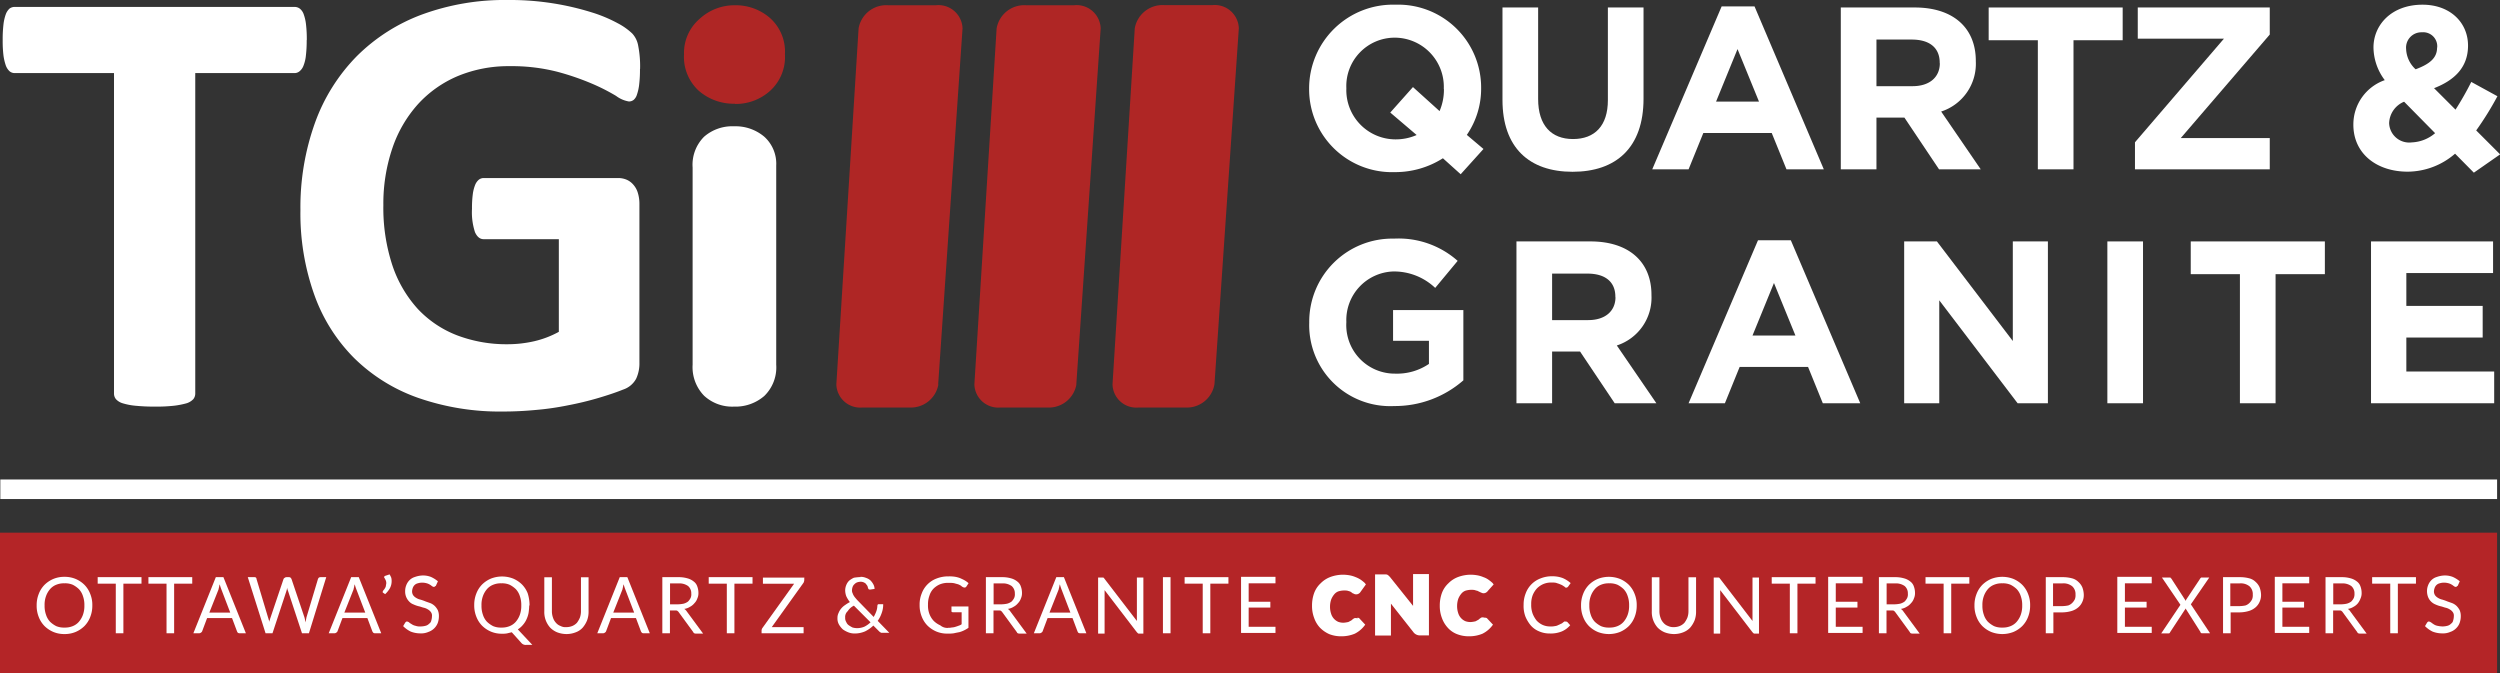
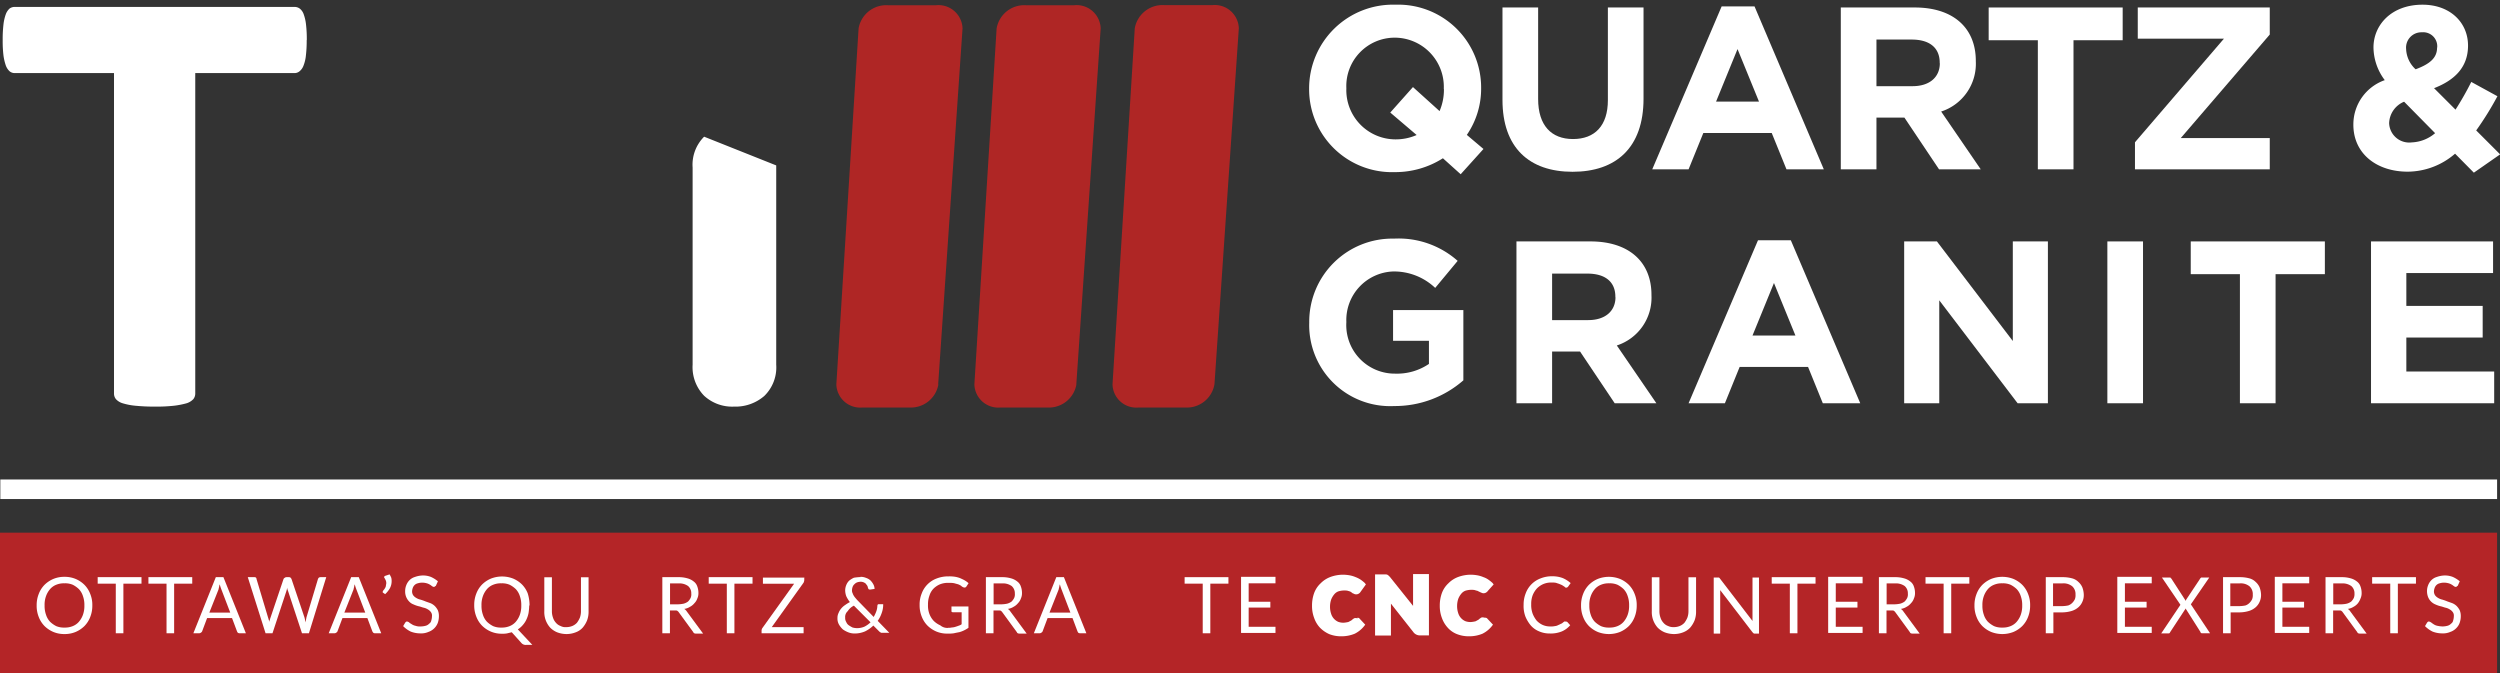
<svg xmlns="http://www.w3.org/2000/svg" width="223.68" height="60.23" viewBox="0 0 223.68 60.23">
  <rect x="0" y="0" width="223.68" height="60.23" fill="#333333" stroke="none" />
  <g id="Layer_1-2" transform="translate(0 0.01)">
    <path id="Path_16885" data-name="Path 16885" d="M132.73,13.32l-1.49-1.26a7.3,7.3,0,0,0,1.28-4.16V7.86A7.42,7.42,0,0,0,124.85.41a7.5,7.5,0,0,0-7.72,7.49v.04a7.42,7.42,0,0,0,7.67,7.45,7.941,7.941,0,0,0,4.3-1.24l1.59,1.43,2.03-2.25h0Zm-3.54-5.38a4.81,4.81,0,0,1-.39,1.99l-2.38-2.15-2.03,2.28,2.36,2.01a4.639,4.639,0,0,1-1.9.39,4.407,4.407,0,0,1-4.39-4.55V7.87a4.332,4.332,0,0,1,4.34-4.51,4.4,4.4,0,0,1,4.38,4.55v.04Z" fill="#fff" fill-rule="evenodd" />
    <path id="Path_16886" data-name="Path 16886" d="M147.05,8.83V.66h-3.19V8.95c0,2.3-1.18,3.48-3.12,3.48s-3.12-1.22-3.12-3.58V.66h-3.19V8.93c0,4.26,2.38,6.43,6.27,6.43s6.35-2.15,6.35-6.54Z" fill="#fff" fill-rule="evenodd" />
    <path id="Path_16887" data-name="Path 16887" d="M163.18,15.14,156.98.56h-2.94l-6.21,14.58h3.25l1.32-3.25h6.12l1.32,3.25h3.33Zm-5.79-6.06h-3.85l1.92-4.7,1.92,4.7Z" fill="#fff" fill-rule="evenodd" />
    <path id="Path_16888" data-name="Path 16888" d="M177.22,15.14l-3.54-5.17a4.493,4.493,0,0,0,3.1-4.49V5.44c0-2.98-2.05-4.78-5.46-4.78H164.7V15.14h3.19V10.51h2.5l3.1,4.63h3.72Zm-3.66-9.49c0,1.22-.89,2.05-2.44,2.05h-3.23V3.53h3.16c1.55,0,2.5.7,2.5,2.07v.04Z" fill="#fff" fill-rule="evenodd" />
    <path id="Path_16889" data-name="Path 16889" d="M189.92,3.59V.66H177.93V3.59h4.4V15.14h3.19V3.59Z" fill="#fff" fill-rule="evenodd" />
    <path id="Path_16890" data-name="Path 16890" d="M203.08,15.14v-2.8h-7.96l7.96-9.26V.66H191.27V3.45h7.71l-7.96,9.27v2.42Z" fill="#fff" fill-rule="evenodd" />
    <path id="Path_16891" data-name="Path 16891" d="M223.68,13.79l-2.13-2.13a27.566,27.566,0,0,0,1.9-3.06l-2.34-1.28A27.06,27.06,0,0,1,219.7,9.8l-1.92-1.92c1.8-.7,3.04-1.84,3.04-3.81,0-2.07-1.61-3.66-4.07-3.66-2.79,0-4.39,1.82-4.39,3.83a4.942,4.942,0,0,0,1.01,2.92,4.2,4.2,0,0,0-2.81,3.99c0,2.59,2.09,4.2,4.86,4.2a6.524,6.524,0,0,0,4.24-1.61l1.68,1.7,2.34-1.63h0Zm-5.63-9.54c0,.93-.66,1.47-1.92,1.94a2.59,2.59,0,0,1-.85-1.82,1.371,1.371,0,0,1,1.41-1.49,1.257,1.257,0,0,1,1.37,1.37h0Zm-.17,7.65a3.423,3.423,0,0,1-2.09.83,1.8,1.8,0,0,1-2.03-1.72,2.155,2.155,0,0,1,1.34-1.92l2.77,2.81Z" fill="#fff" fill-rule="evenodd" />
    <path id="Path_16892" data-name="Path 16892" d="M130.93,34.02V27.73h-6.29v2.75h3.21v2.07a5.083,5.083,0,0,1-3,.87,4.342,4.342,0,0,1-4.39-4.59v-.04a4.35,4.35,0,0,1,4.16-4.51,5.345,5.345,0,0,1,3.79,1.47l2.01-2.42a7.961,7.961,0,0,0-5.69-1.99,7.433,7.433,0,0,0-7.59,7.49v.04a7.248,7.248,0,0,0,7.61,7.45,9.321,9.321,0,0,0,6.18-2.3Z" fill="#fff" fill-rule="evenodd" />
    <path id="Path_16893" data-name="Path 16893" d="M148.2,36.07l-3.54-5.17a4.493,4.493,0,0,0,3.1-4.49v-.04c0-2.98-2.05-4.78-5.46-4.78h-6.62V36.07h3.19V31.44h2.5l3.1,4.63h3.72Zm-3.66-9.49c0,1.22-.89,2.05-2.44,2.05h-3.23V24.47h3.16c1.55,0,2.5.7,2.5,2.07v.04Z" fill="#fff" fill-rule="evenodd" />
    <path id="Path_16894" data-name="Path 16894" d="M166.44,36.07l-6.21-14.58h-2.94l-6.21,14.58h3.25l1.32-3.25h6.12l1.32,3.25h3.33Zm-5.79-6.06H156.8l1.92-4.7,1.92,4.7Z" fill="#fff" fill-rule="evenodd" />
    <path id="Path_16895" data-name="Path 16895" d="M183.23,36.07V21.59h-3.14V30.5l-6.79-8.91h-2.93V36.07h3.14V26.86l7.01,9.21Z" fill="#fff" fill-rule="evenodd" />
    <rect id="Rectangle_5019" data-name="Rectangle 5019" width="3.19" height="14.48" transform="translate(188.55 21.59)" fill="#fff" />
    <path id="Path_16896" data-name="Path 16896" d="M208.01,24.52V21.59h-12v2.93h4.4V36.07h3.19V24.52Z" fill="#fff" fill-rule="evenodd" />
    <path id="Path_16897" data-name="Path 16897" d="M223.16,36.07V33.23H215.3V30.19h6.83V27.36H215.3V24.42h7.76V21.59H212.14V36.07Z" fill="#fff" fill-rule="evenodd" />
    <path id="Path_16898" data-name="Path 16898" d="M96.31,34.38a2.5,2.5,0,0,1-2.62,2.07H89.53a2.14,2.14,0,0,1-2.35-2.07L89.17,2.53A2.51,2.51,0,0,1,91.83.46h4.26a2.154,2.154,0,0,1,2.39,2.07L96.3,34.38Z" fill="#af2625" fill-rule="evenodd" />
    <path id="Path_16899" data-name="Path 16899" d="M83.96,34.38a2.5,2.5,0,0,1-2.62,2.07H77.18a2.14,2.14,0,0,1-2.35-2.07L76.82,2.53A2.51,2.51,0,0,1,79.48.46h4.25a2.154,2.154,0,0,1,2.39,2.07L83.94,34.38Z" fill="#af2625" fill-rule="evenodd" />
-     <path id="Path_16900" data-name="Path 16900" d="M65.75,9.27a4.762,4.762,0,0,1-3.22-1.15A4.109,4.109,0,0,1,61.2,4.84,4.015,4.015,0,0,1,62.57,1.7,4.608,4.608,0,0,1,65.76.46a4.663,4.663,0,0,1,3.11,1.12,4.034,4.034,0,0,1,1.36,3.27,4.078,4.078,0,0,1-1.32,3.26,4.573,4.573,0,0,1-3.14,1.18Z" fill="#af2625" fill-rule="evenodd" />
    <path id="Path_16901" data-name="Path 16901" d="M108.66,34.37a2.5,2.5,0,0,1-2.62,2.08h-4.16a2.127,2.127,0,0,1-2.34-2.08l1.99-31.85A2.518,2.518,0,0,1,104.19.45h4.26a2.154,2.154,0,0,1,2.39,2.07l-2.18,31.85Z" fill="#af2625" fill-rule="evenodd" />
-     <path id="Path_16902" data-name="Path 16902" d="M57.26,6.16a10.833,10.833,0,0,1-.07,1.37,4.128,4.128,0,0,1-.2.92.992.992,0,0,1-.3.48.685.685,0,0,1-.42.14,2.636,2.636,0,0,1-1.15-.5A17.716,17.716,0,0,0,53,7.49a23.2,23.2,0,0,0-3.14-1.08,16.361,16.361,0,0,0-4.25-.5,11.8,11.8,0,0,0-4.66.89,10.176,10.176,0,0,0-3.57,2.53,11.277,11.277,0,0,0-2.28,3.94,15.423,15.423,0,0,0-.8,5.08,16.425,16.425,0,0,0,.81,5.39,10.95,10.95,0,0,0,2.27,3.89,9.506,9.506,0,0,0,3.51,2.36,12.442,12.442,0,0,0,4.52.8,10.681,10.681,0,0,0,2.39-.27,8.654,8.654,0,0,0,2.2-.84V21.39H43.27c-.33,0-.58-.21-.77-.62a5.743,5.743,0,0,1-.27-2.1,9.427,9.427,0,0,1,.07-1.29,3.408,3.408,0,0,1,.21-.84,1.18,1.18,0,0,1,.33-.47.71.71,0,0,1,.44-.15H55.29a1.938,1.938,0,0,1,.78.15,1.671,1.671,0,0,1,.61.46,1.927,1.927,0,0,1,.39.72,3.332,3.332,0,0,1,.14.99V32.43a3.249,3.249,0,0,1-.29,1.44,2.052,2.052,0,0,1-1.18.98c-.59.24-1.33.49-2.21.75s-1.79.48-2.74.66a24.926,24.926,0,0,1-2.86.41c-.96.09-1.92.14-2.9.14a22.224,22.224,0,0,1-7.64-1.23,15.446,15.446,0,0,1-5.7-3.55,15.237,15.237,0,0,1-3.57-5.67,21.637,21.637,0,0,1-1.24-7.58,22.331,22.331,0,0,1,1.32-7.85,16.426,16.426,0,0,1,3.73-5.92,16.26,16.26,0,0,1,5.85-3.73A21.448,21.448,0,0,1,45.4-.01a24.609,24.609,0,0,1,4.21.32,24.226,24.226,0,0,1,3.31.78,12.711,12.711,0,0,1,2.35.98,5.729,5.729,0,0,1,1.3.92,2.149,2.149,0,0,1,.53,1.09,9.535,9.535,0,0,1,.17,2.07Z" fill="#fff" fill-rule="evenodd" />
    <path id="Path_16903" data-name="Path 16903" d="M27.44,3.58a10.833,10.833,0,0,1-.07,1.37,3.318,3.318,0,0,1-.21.9,1.181,1.181,0,0,1-.35.51.7.7,0,0,1-.45.17H17.47V35.21a.788.788,0,0,1-.18.5,1.421,1.421,0,0,1-.59.36,7.357,7.357,0,0,1-1.12.22,14.326,14.326,0,0,1-1.74.08,16.914,16.914,0,0,1-1.75-.08,5.66,5.66,0,0,1-1.12-.22,1.325,1.325,0,0,1-.59-.36.788.788,0,0,1-.18-.5V6.53H1.32a.714.714,0,0,1-.47-.17,1.32,1.32,0,0,1-.33-.51,4.625,4.625,0,0,1-.21-.9A10.832,10.832,0,0,1,.24,3.58a11.454,11.454,0,0,1,.07-1.4,4.066,4.066,0,0,1,.21-.92A1.316,1.316,0,0,1,.85.76.755.755,0,0,1,1.32.61H26.37a.76.76,0,0,1,.45.15,1.106,1.106,0,0,1,.35.5,3.939,3.939,0,0,1,.21.92,11.131,11.131,0,0,1,.07,1.4Z" fill="#fff" fill-rule="evenodd" />
-     <path id="Path_16904" data-name="Path 16904" d="M69.45,14.79V32.62a3.56,3.56,0,0,1-1.07,2.8,3.929,3.929,0,0,1-2.71.95A3.7,3.7,0,0,1,63,35.4a3.659,3.659,0,0,1-1.03-2.78V14.98A3.539,3.539,0,0,1,63,12.22a3.826,3.826,0,0,1,2.67-.93,3.982,3.982,0,0,1,2.71.93,3.248,3.248,0,0,1,1.07,2.58Z" fill="#fff" fill-rule="evenodd" />
+     <path id="Path_16904" data-name="Path 16904" d="M69.45,14.79V32.62a3.56,3.56,0,0,1-1.07,2.8,3.929,3.929,0,0,1-2.71.95A3.7,3.7,0,0,1,63,35.4a3.659,3.659,0,0,1-1.03-2.78V14.98A3.539,3.539,0,0,1,63,12.22Z" fill="#fff" fill-rule="evenodd" />
    <rect id="Rectangle_5020" data-name="Rectangle 5020" width="223.42" height="12.57" transform="translate(0 47.65)" fill="#b42527" />
    <rect id="Rectangle_5021" data-name="Rectangle 5021" width="223.39" height="1.75" transform="translate(0.03 42.89)" fill="#fff" />
    <path id="Path_16905" data-name="Path 16905" d="M8.26,54.16a2.711,2.711,0,0,1-.19,1.04,2.35,2.35,0,0,1-.52.81,2.537,2.537,0,0,1-.78.52,2.511,2.511,0,0,1-1,.19,2.511,2.511,0,0,1-1-.19,2.537,2.537,0,0,1-.78-.52,2.35,2.35,0,0,1-.52-.81,2.676,2.676,0,0,1-.19-1.04,2.711,2.711,0,0,1,.19-1.04,2.35,2.35,0,0,1,.52-.81,2.537,2.537,0,0,1,.78-.52,2.511,2.511,0,0,1,1-.19,2.511,2.511,0,0,1,1,.19,2.537,2.537,0,0,1,.78.52,2.35,2.35,0,0,1,.52.81,2.575,2.575,0,0,1,.19,1.04Zm-.71,0a2.348,2.348,0,0,0-.13-.84,1.637,1.637,0,0,0-.36-.62,2.3,2.3,0,0,0-.55-.39,1.746,1.746,0,0,0-.74-.13,1.8,1.8,0,0,0-.74.13,1.435,1.435,0,0,0-.55.39,1.983,1.983,0,0,0-.36.62,2.247,2.247,0,0,0-.13.84,2.348,2.348,0,0,0,.13.84,1.637,1.637,0,0,0,.36.62,2.3,2.3,0,0,0,.55.39,1.746,1.746,0,0,0,.74.13,1.8,1.8,0,0,0,.74-.13,1.435,1.435,0,0,0,.55-.39A1.983,1.983,0,0,0,7.42,55a2.348,2.348,0,0,0,.13-.84Z" fill="#fff" />
    <path id="Path_16906" data-name="Path 16906" d="M12.66,51.63v.58H11.04v4.44h-.68V52.21H8.74v-.58Z" fill="#fff" />
    <path id="Path_16907" data-name="Path 16907" d="M17.2,51.63v.58H15.58v4.44H14.9V52.21H13.28v-.58Z" fill="#fff" />
    <path id="Path_16908" data-name="Path 16908" d="M21.99,56.65h-.52a.3.3,0,0,1-.16-.03c-.06-.03-.06-.06-.1-.13l-.45-1.2H18.53l-.45,1.2a.266.266,0,0,1-.1.1.258.258,0,0,1-.16.06H17.3l2.01-5.02h.68L22,56.65ZM18.72,54.8H20.6l-.78-2.04a4.042,4.042,0,0,1-.16-.49,1.049,1.049,0,0,0-.06.26c-.03.06-.03.16-.06.23l-.81,2.04Z" fill="#fff" />
    <path id="Path_16909" data-name="Path 16909" d="M22.18,51.63h.55a.3.3,0,0,1,.16.03.161.161,0,0,1,.06.13l1.04,3.47c.03.06.03.13.06.19a.583.583,0,0,1,.03.23.713.713,0,0,1,.06-.23c.03-.06.03-.13.06-.19l1.17-3.47a.266.266,0,0,1,.1-.1.258.258,0,0,1,.16-.06h.19a.3.3,0,0,1,.16.03.532.532,0,0,1,.1.13l1.17,3.47c.03.13.06.26.1.42,0-.06.03-.16.03-.23s.03-.13.03-.19l1.04-3.47a.792.792,0,0,1,.06-.1.258.258,0,0,1,.16-.06h.52l-1.55,5.02h-.62l-1.26-3.82a.623.623,0,0,1-.06-.26c0,.03-.03.1-.03.13s-.03.1-.03.13l-1.26,3.82h-.62l-1.59-5.02Z" fill="#fff" />
    <path id="Path_16910" data-name="Path 16910" d="M34.1,56.65h-.52a.3.3,0,0,1-.16-.03.532.532,0,0,1-.1-.13l-.45-1.2H30.64l-.45,1.2a.266.266,0,0,1-.1.1.258.258,0,0,1-.16.06h-.52l2.01-5.02h.68l2.01,5.02ZM30.8,54.8h1.88l-.78-2.04a4.042,4.042,0,0,1-.16-.49,1.049,1.049,0,0,0-.06.26c-.03.06-.03.16-.06.23l-.81,2.04Z" fill="#fff" />
    <path id="Path_16911" data-name="Path 16911" d="M34.85,51.37a1.908,1.908,0,0,1,.16.32,1.194,1.194,0,0,1,.03.32,1.33,1.33,0,0,1-.16.62,2.285,2.285,0,0,1-.42.52l-.19-.13-.03-.03v-.03a.191.191,0,0,1,.03-.1.642.642,0,0,1,.1-.13,1.576,1.576,0,0,0,.1-.16.467.467,0,0,0,.06-.19c0-.06.03-.13.03-.19a.634.634,0,0,0-.03-.23,1.548,1.548,0,0,0-.13-.26.093.093,0,0,1-.03-.06.135.135,0,0,1,.1-.13l.39-.13Z" fill="#fff" />
    <path id="Path_16912" data-name="Path 16912" d="M38.96,52.41s-.03.06-.06.06a.121.121,0,0,1-.1.03.223.223,0,0,1-.13-.06c-.06-.03-.13-.1-.19-.13a1.155,1.155,0,0,0-.29-.13,1.564,1.564,0,0,0-.42-.06,1.331,1.331,0,0,0-.39.06.613.613,0,0,0-.29.16.675.675,0,0,0-.16.26,1,1,0,0,0-.06.29.63.63,0,0,0,.1.36.829.829,0,0,0,.26.23,1.175,1.175,0,0,0,.39.16,4.162,4.162,0,0,1,.45.16c.16.06.29.1.45.16a1.264,1.264,0,0,1,.39.26,1.577,1.577,0,0,1,.26.36,1.3,1.3,0,0,1,.1.52,1.792,1.792,0,0,1-.1.62,1.368,1.368,0,0,1-.84.81,1.582,1.582,0,0,1-.71.13,2.366,2.366,0,0,1-.87-.16,2.414,2.414,0,0,1-.68-.49l.19-.32.06-.06a.121.121,0,0,1,.1-.03.351.351,0,0,1,.16.06,1.141,1.141,0,0,0,.23.16.928.928,0,0,0,.36.16,1.2,1.2,0,0,0,.49.06,1.77,1.77,0,0,0,.42-.06.655.655,0,0,0,.32-.19.431.431,0,0,0,.19-.29,1.331,1.331,0,0,0,.06-.39.517.517,0,0,0-.1-.36.829.829,0,0,0-.26-.23,1.175,1.175,0,0,0-.39-.16c-.13-.03-.29-.1-.45-.13a2.694,2.694,0,0,1-.45-.16.992.992,0,0,1-.39-.26,1.265,1.265,0,0,1-.26-.39,1.288,1.288,0,0,1-.1-.55,1.372,1.372,0,0,1,.1-.52,1.286,1.286,0,0,1,.29-.45,1.144,1.144,0,0,1,.49-.29,2.207,2.207,0,0,1,.65-.13,1.938,1.938,0,0,1,.78.13,2.691,2.691,0,0,1,.62.39l-.19.42Z" fill="#fff" />
    <path id="Path_16913" data-name="Path 16913" d="M84.81,56.16a1.345,1.345,0,0,0,.36-.03,1.133,1.133,0,0,0,.32-.06c.1-.03.19-.06.29-.1a.792.792,0,0,0,.26-.13V54.77h-.78a.191.191,0,0,1-.1-.03c-.04-.03-.03-.06-.03-.1v-.39h1.52v1.91a2.648,2.648,0,0,1-.39.23,2.406,2.406,0,0,1-.42.16c-.16.03-.32.06-.49.1a3.388,3.388,0,0,1-.58.03,2.477,2.477,0,0,1-1-.19,2.536,2.536,0,0,1-.78-.52,2.35,2.35,0,0,1-.52-.81,2.676,2.676,0,0,1-.19-1.04,2.608,2.608,0,0,1,.19-1.04,2.259,2.259,0,0,1,1.33-1.33,2.831,2.831,0,0,1,1.07-.19,3.2,3.2,0,0,1,.55.03,2.378,2.378,0,0,1,.49.13c.13.06.29.13.39.19a2.03,2.03,0,0,1,.36.26l-.19.29a.19.19,0,0,1-.16.1.278.278,0,0,1-.13-.03.539.539,0,0,1-.19-.13,1.565,1.565,0,0,0-.26-.13c-.1-.03-.23-.06-.36-.1a2.478,2.478,0,0,0-.49-.03,1.938,1.938,0,0,0-.78.13,1.848,1.848,0,0,0-.58.39,1.537,1.537,0,0,0-.36.62,2.187,2.187,0,0,0-.13.81,2.121,2.121,0,0,0,.13.84,1.827,1.827,0,0,0,.39.62,1.971,1.971,0,0,0,.58.39.968.968,0,0,0,.68.23Z" fill="#fff" />
    <path id="Path_16914" data-name="Path 16914" d="M88.89,54.55v2.1h-.68V51.63h1.42a2.758,2.758,0,0,1,.81.1,1.508,1.508,0,0,1,.58.29.9.9,0,0,1,.32.45,1.672,1.672,0,0,1,.1.58,1.131,1.131,0,0,1-.1.49,1.094,1.094,0,0,1-.26.42,1.242,1.242,0,0,1-.39.32,1.3,1.3,0,0,1-.52.19.722.722,0,0,1,.23.23l1.46,1.98h-.62c-.13,0-.23-.03-.26-.13l-1.3-1.78c-.03-.06-.1-.1-.13-.13s-.13-.03-.19-.03h-.49v-.06Zm0-.49h.71a2.75,2.75,0,0,0,.52-.06,1.182,1.182,0,0,0,.39-.19,1.244,1.244,0,0,0,.23-.32.763.763,0,0,0,.06-.39.848.848,0,0,0-.29-.68,1.348,1.348,0,0,0-.87-.23H88.9v1.88h0Z" fill="#fff" />
    <path id="Path_16915" data-name="Path 16915" d="M97.19,56.65h-.52a.3.3,0,0,1-.16-.03c-.06-.03-.06-.06-.1-.13l-.45-1.2H93.73l-.45,1.2a.266.266,0,0,1-.1.1.258.258,0,0,1-.16.06H92.5l2.01-5.02h.68l2.01,5.02Zm-3.3-1.85h1.88l-.78-2.04a4.043,4.043,0,0,1-.16-.49,1.049,1.049,0,0,0-.06.26c-.03.06-.03.16-.06.23L93.9,54.8Z" fill="#fff" />
-     <path id="Path_16916" data-name="Path 16916" d="M98.71,51.66a.266.266,0,0,1,.1.1l2.91,3.79V51.66h.58v5.02h-.36c-.06,0-.1,0-.13-.03l-.1-.1-2.88-3.76v3.89h-.58V51.66h.46Z" fill="#fff" />
-     <path id="Path_16917" data-name="Path 16917" d="M104.73,56.65h-.68V51.63h.68Z" fill="#fff" />
    <path id="Path_16918" data-name="Path 16918" d="M109.91,51.63v.58h-1.62v4.44h-.68V52.21h-1.62v-.58h3.92Z" fill="#fff" />
    <path id="Path_16919" data-name="Path 16919" d="M114.12,51.63v.55h-2.4v1.65h1.94v.52h-1.94v1.72h2.4v.55h-3.08V51.6h3.08Z" fill="#fff" />
    <path id="Path_16920" data-name="Path 16920" d="M76.98,51.6a1.269,1.269,0,0,1,.52.1,1.062,1.062,0,0,1,.39.23,1.577,1.577,0,0,1,.26.36.94.94,0,0,1,.1.39l-.39.06h-.03a.191.191,0,0,1-.1-.03c-.03,0-.03-.03-.06-.1s-.03-.13-.06-.19-.1-.13-.13-.19a.716.716,0,0,0-.19-.13.663.663,0,0,0-.29-.06.96.96,0,0,0-.32.06.634.634,0,0,0-.23.16.559.559,0,0,0-.16.23,1,1,0,0,0-.06.29.536.536,0,0,0,.03.23c.03.06.06.16.1.23a1.38,1.38,0,0,0,.16.23c.06.07.13.16.23.26l1.42,1.46a3.116,3.116,0,0,0,.23-.49,1.6,1.6,0,0,0,.1-.52c0-.03.03-.06.03-.1a.121.121,0,0,1,.1-.03h.39a2.131,2.131,0,0,1-.13.78,2.638,2.638,0,0,1-.36.71l1.04,1.07h-.62c-.06,0-.13,0-.16-.03s-.1-.06-.13-.1l-.52-.52a2.936,2.936,0,0,1-.74.52,2.324,2.324,0,0,1-.94.19,1.525,1.525,0,0,1-.55-.1,2.3,2.3,0,0,1-.49-.26,1.827,1.827,0,0,1-.36-.45,1.082,1.082,0,0,1-.13-.58.96.96,0,0,1,.1-.45,1.384,1.384,0,0,1,.23-.39,1.561,1.561,0,0,1,.36-.32,3.192,3.192,0,0,1,.42-.26,2.823,2.823,0,0,1-.32-.52,1.6,1.6,0,0,1-.1-.52,1.263,1.263,0,0,1,.1-.49,1.111,1.111,0,0,1,.26-.39,1.977,1.977,0,0,1,.42-.26,4.793,4.793,0,0,1,.62-.06Zm-1.36,3.66a.665.665,0,0,0,.1.39.622.622,0,0,0,.23.29,3.008,3.008,0,0,0,.32.19,1.506,1.506,0,0,0,.36.06,1.664,1.664,0,0,0,.71-.13,2.3,2.3,0,0,0,.55-.39L76.4,54.18a1.326,1.326,0,0,0-.55.49.69.69,0,0,0-.23.58Z" fill="#fff" />
    <path id="Path_16921" data-name="Path 16921" d="M47.35,54.16a5.2,5.2,0,0,1-.06.68,2.466,2.466,0,0,1-.19.58,1.978,1.978,0,0,1-.32.49,1.83,1.83,0,0,1-.45.39l1.3,1.39h-.55a.5.5,0,0,1-.42-.16l-.87-.97c-.13.03-.26.06-.42.1a2.125,2.125,0,0,1-.45.03,2.477,2.477,0,0,1-1-.19,2.537,2.537,0,0,1-.78-.52,2.35,2.35,0,0,1-.52-.81,2.676,2.676,0,0,1-.19-1.04,2.711,2.711,0,0,1,.19-1.04,2.35,2.35,0,0,1,.52-.81,2.537,2.537,0,0,1,.78-.52,2.727,2.727,0,0,1,2,0,2.537,2.537,0,0,1,.78.52,2.35,2.35,0,0,1,.52.81,3.587,3.587,0,0,1,.16,1.07Zm-.71,0a2.348,2.348,0,0,0-.13-.84,1.637,1.637,0,0,0-.36-.62,2.3,2.3,0,0,0-.55-.39,1.746,1.746,0,0,0-.74-.13,1.8,1.8,0,0,0-.74.13,1.435,1.435,0,0,0-.55.39,1.983,1.983,0,0,0-.36.62,2.247,2.247,0,0,0-.13.84,2.348,2.348,0,0,0,.13.84,1.637,1.637,0,0,0,.36.62,2.3,2.3,0,0,0,.55.39,1.746,1.746,0,0,0,.74.13,1.8,1.8,0,0,0,.74-.13,1.435,1.435,0,0,0,.55-.39,1.983,1.983,0,0,0,.36-.62A2.348,2.348,0,0,0,46.64,54.16Z" fill="#fff" />
    <path id="Path_16922" data-name="Path 16922" d="M50.65,56.1a1.416,1.416,0,0,0,.55-.1,1.177,1.177,0,0,0,.42-.29,2.2,2.2,0,0,0,.26-.45,1.672,1.672,0,0,0,.1-.58V51.64h.68v3.04a2.187,2.187,0,0,1-.13.81,2.341,2.341,0,0,1-.39.65,1.554,1.554,0,0,1-.62.42,2.245,2.245,0,0,1-.84.16,2.366,2.366,0,0,1-.84-.16,1.882,1.882,0,0,1-.62-.42,2.083,2.083,0,0,1-.52-1.46V51.64h.68v3.04a1.686,1.686,0,0,0,.1.58,1.2,1.2,0,0,0,.26.45.964.964,0,0,0,.42.29.87.87,0,0,0,.49.1Z" fill="#fff" />
-     <path id="Path_16923" data-name="Path 16923" d="M58.13,56.65h-.52a.3.3,0,0,1-.16-.03.532.532,0,0,1-.1-.13l-.45-1.2H54.67l-.45,1.2a.266.266,0,0,1-.1.1.258.258,0,0,1-.16.06h-.52l2.01-5.02h.68l2.01,5.02ZM54.86,54.8h1.88l-.78-2.04a4.042,4.042,0,0,1-.16-.49,1.049,1.049,0,0,0-.06.26c-.03.06-.03.16-.06.23l-.81,2.04Z" fill="#fff" />
    <path id="Path_16924" data-name="Path 16924" d="M59.94,54.55v2.1h-.68V51.63h1.42a2.758,2.758,0,0,1,.81.1,1.508,1.508,0,0,1,.58.29.9.9,0,0,1,.32.45,1.672,1.672,0,0,1,.1.58,1.131,1.131,0,0,1-.1.49,1.094,1.094,0,0,1-.26.42,1.242,1.242,0,0,1-.39.32,1.3,1.3,0,0,1-.52.19.722.722,0,0,1,.23.23l1.46,1.98h-.62c-.13,0-.23-.03-.26-.13l-1.3-1.78c-.03-.06-.1-.1-.13-.13s-.13-.03-.19-.03h-.49v-.06Zm0-.49h.71a2.75,2.75,0,0,0,.52-.06,1.182,1.182,0,0,0,.39-.19,1.244,1.244,0,0,0,.23-.32.763.763,0,0,0,.06-.39.848.848,0,0,0-.29-.68,1.348,1.348,0,0,0-.87-.23h-.74v1.88Z" fill="#fff" />
    <path id="Path_16925" data-name="Path 16925" d="M67.33,51.63v.58H65.71v4.44h-.68V52.21H63.41v-.58Z" fill="#fff" />
    <path id="Path_16926" data-name="Path 16926" d="M71.96,51.63v.26a.713.713,0,0,1-.06.23L69.05,56.1H71.9v.55H68.14v-.26a.467.467,0,0,1,.06-.19l2.85-3.98H68.26v-.55h3.69v-.03Z" fill="#fff" />
    <path id="Path_16927" data-name="Path 16927" d="M121.57,55.26l.58.62-.1.13a2.5,2.5,0,0,1-.84.68,3.08,3.08,0,0,1-1.17.23,2.882,2.882,0,0,1-1.1-.19,2.677,2.677,0,0,1-.84-.58,2.432,2.432,0,0,1-.52-.87,2.99,2.99,0,0,1-.19-1.1,3.271,3.271,0,0,1,.19-1.13,2.258,2.258,0,0,1,.58-.87,2.406,2.406,0,0,1,.91-.58,3.311,3.311,0,0,1,1.13-.19,3.8,3.8,0,0,1,.58.06,2.636,2.636,0,0,1,.52.16,2.4,2.4,0,0,1,.45.23,3.783,3.783,0,0,1,.36.29l.1.13-.49.68a.371.371,0,0,1-.13.13.431.431,0,0,1-.45.03c-.03-.03-.1-.03-.13-.06l-.13-.1a.535.535,0,0,0-.13-.06c-.06-.03-.13-.03-.19-.06a1.892,1.892,0,0,0-.81.06.873.873,0,0,0-.39.29,1.614,1.614,0,0,0-.26.45,2.014,2.014,0,0,0-.1.62,1.968,1.968,0,0,0,.1.65,1.152,1.152,0,0,0,.62.71,1.265,1.265,0,0,0,.71.06c.06,0,.13-.03.19-.03a1.739,1.739,0,0,0,.19-.1.539.539,0,0,0,.19-.13c.03-.03.1-.06.13-.1a.4.4,0,0,1,.32,0c0-.1.06-.06.1-.03Z" fill="#fff" />
    <path id="Path_16928" data-name="Path 16928" d="M127.85,51.37v5.47h-.81a.663.663,0,0,1-.29-.06.718.718,0,0,1-.26-.19L124.45,54v2.85h-1.42V51.38H124a.857.857,0,0,1,.13.03c.03.03.1.06.13.1l.1.1,2.07,2.59V51.35h1.42v.03Z" fill="#fff" />
    <path id="Path_16929" data-name="Path 16929" d="M133,55.26l.58.62-.1.13a2.5,2.5,0,0,1-.84.68,3.08,3.08,0,0,1-1.17.23,2.882,2.882,0,0,1-1.1-.19,2.151,2.151,0,0,1-.84-.58,2.585,2.585,0,0,1-.52-.87,2.99,2.99,0,0,1-.19-1.1,3.271,3.271,0,0,1,.19-1.13,2.258,2.258,0,0,1,.58-.87,2.406,2.406,0,0,1,.91-.58,3.311,3.311,0,0,1,1.13-.19,3.8,3.8,0,0,1,.58.06,2.637,2.637,0,0,1,.52.16,1.737,1.737,0,0,1,.45.23,3.783,3.783,0,0,1,.36.29l.1.13-.52.58c-.03.06-.1.1-.13.13a.431.431,0,0,1-.45.03c-.03-.03-.1-.03-.13-.06l-.13-.06a.351.351,0,0,0-.16-.06c-.06-.03-.13-.03-.19-.06a1.892,1.892,0,0,0-.81.06.873.873,0,0,0-.39.29,1.614,1.614,0,0,0-.26.45,2.014,2.014,0,0,0-.1.62,1.968,1.968,0,0,0,.1.65,1.152,1.152,0,0,0,.62.71,1.265,1.265,0,0,0,.71.06c.06,0,.13-.03.19-.03a1.738,1.738,0,0,0,.19-.1.539.539,0,0,0,.19-.13c.03-.03.1-.06.13-.1a.4.4,0,0,1,.32,0c.06-.03.1,0,.16.03Z" fill="#fff" />
    <path id="Path_16930" data-name="Path 16930" d="M140.13,55.61a.191.191,0,0,1,.1.03l.26.29a2.051,2.051,0,0,1-.74.55,2.627,2.627,0,0,1-1.07.19,2.333,2.333,0,0,1-.97-.19,1.983,1.983,0,0,1-.74-.52,3.065,3.065,0,0,1-.49-.81,2.675,2.675,0,0,1-.16-1.04,2.711,2.711,0,0,1,.19-1.04,2.259,2.259,0,0,1,1.33-1.33,2.676,2.676,0,0,1,1.04-.19,2.638,2.638,0,0,1,.94.16,2.687,2.687,0,0,1,.71.45l-.23.32-.06.06c-.03,0-.06.03-.1.03a.131.131,0,0,1-.1-.03.532.532,0,0,0-.13-.1,1.577,1.577,0,0,0-.16-.1c-.06-.03-.13-.06-.23-.1s-.19-.06-.29-.1a1.585,1.585,0,0,0-.39-.03,1.8,1.8,0,0,0-.74.13,1.848,1.848,0,0,0-.58.39,2.046,2.046,0,0,0-.39.62,2.187,2.187,0,0,0-.13.81,2.247,2.247,0,0,0,.13.84,2.412,2.412,0,0,0,.36.62,1.71,1.71,0,0,0,.55.39,1.644,1.644,0,0,0,.68.13,1.466,1.466,0,0,0,.39-.03.755.755,0,0,0,.32-.1c.1-.03.19-.1.29-.13.1-.06.16-.13.26-.19a.261.261,0,0,0,.16,0Z" fill="#fff" />
    <path id="Path_16931" data-name="Path 16931" d="M146.44,54.16a2.711,2.711,0,0,1-.19,1.04,2.35,2.35,0,0,1-.52.81,2.537,2.537,0,0,1-.78.52,2.727,2.727,0,0,1-2,0,2.537,2.537,0,0,1-.78-.52,2.35,2.35,0,0,1-.52-.81,2.676,2.676,0,0,1-.19-1.04,2.711,2.711,0,0,1,.19-1.04,2.35,2.35,0,0,1,.52-.81,2.537,2.537,0,0,1,.78-.52,2.727,2.727,0,0,1,2,0,2.537,2.537,0,0,1,.78.52,2.35,2.35,0,0,1,.52.81A2.575,2.575,0,0,1,146.44,54.16Zm-.68,0a2.348,2.348,0,0,0-.13-.84,1.637,1.637,0,0,0-.36-.62,2.3,2.3,0,0,0-.55-.39,1.746,1.746,0,0,0-.74-.13,1.8,1.8,0,0,0-.74.13,1.435,1.435,0,0,0-.55.39,1.983,1.983,0,0,0-.36.62,2.247,2.247,0,0,0-.13.84,2.348,2.348,0,0,0,.13.84,1.637,1.637,0,0,0,.36.62,2.3,2.3,0,0,0,.55.39,1.746,1.746,0,0,0,.74.13,1.8,1.8,0,0,0,.74-.13,1.435,1.435,0,0,0,.55-.39,1.983,1.983,0,0,0,.36-.62A2.348,2.348,0,0,0,145.76,54.16Z" fill="#fff" />
    <path id="Path_16932" data-name="Path 16932" d="M149.74,56.1a1.416,1.416,0,0,0,.55-.1,1.177,1.177,0,0,0,.42-.29,2.2,2.2,0,0,0,.26-.45,1.672,1.672,0,0,0,.1-.58V51.64h.68v3.04a2.187,2.187,0,0,1-.13.81,2.341,2.341,0,0,1-.39.65,1.664,1.664,0,0,1-.62.42,2.244,2.244,0,0,1-.84.16,2.366,2.366,0,0,1-.84-.16,1.882,1.882,0,0,1-.62-.42,2.083,2.083,0,0,1-.52-1.46V51.64h.68v3.04a1.686,1.686,0,0,0,.1.58,1.2,1.2,0,0,0,.26.45.964.964,0,0,0,.42.29A1.056,1.056,0,0,0,149.74,56.1Z" fill="#fff" />
    <path id="Path_16933" data-name="Path 16933" d="M153.79,51.66a.266.266,0,0,1,.1.1l2.91,3.79V51.66h.58v5.02h-.36c-.06,0-.1,0-.13-.03l-.1-.1-2.88-3.76v3.89h-.58V51.66h.46Z" fill="#fff" />
    <path id="Path_16934" data-name="Path 16934" d="M162.44,51.63v.58h-1.62v4.44h-.68V52.21h-1.62v-.58h3.92Z" fill="#fff" />
    <path id="Path_16935" data-name="Path 16935" d="M166.65,51.63v.55h-2.4v1.65h1.94v.52h-1.94v1.72h2.4v.55h-3.08V51.6h3.08Z" fill="#fff" />
    <path id="Path_16936" data-name="Path 16936" d="M168.79,54.55v2.1h-.68V51.63h1.42a2.758,2.758,0,0,1,.81.1,1.508,1.508,0,0,1,.58.29.9.9,0,0,1,.32.45,1.672,1.672,0,0,1,.1.58,1.131,1.131,0,0,1-.1.49,1.094,1.094,0,0,1-.26.42,1.242,1.242,0,0,1-.39.32,1.3,1.3,0,0,1-.52.19.721.721,0,0,1,.23.23l1.46,1.98h-.62c-.13,0-.23-.03-.26-.13l-1.3-1.78c-.03-.06-.1-.1-.13-.13s-.13-.03-.19-.03h-.49v-.06Zm0-.49h.71a2.75,2.75,0,0,0,.52-.06,1.182,1.182,0,0,0,.39-.19,1.244,1.244,0,0,0,.23-.32.763.763,0,0,0,.06-.39.848.848,0,0,0-.29-.68,1.348,1.348,0,0,0-.87-.23h-.74v1.88Z" fill="#fff" />
    <path id="Path_16937" data-name="Path 16937" d="M176.2,51.63v.58h-1.62v4.44h-.68V52.21h-1.62v-.58h3.92Z" fill="#fff" />
    <path id="Path_16938" data-name="Path 16938" d="M181.64,54.16a2.711,2.711,0,0,1-.19,1.04,2.35,2.35,0,0,1-.52.81,2.537,2.537,0,0,1-.78.52,2.727,2.727,0,0,1-2,0,2.537,2.537,0,0,1-.78-.52,2.35,2.35,0,0,1-.52-.81,2.676,2.676,0,0,1-.19-1.04,2.711,2.711,0,0,1,.19-1.04,2.35,2.35,0,0,1,.52-.81,2.537,2.537,0,0,1,.78-.52,2.727,2.727,0,0,1,2,0,2.537,2.537,0,0,1,.78.52,2.35,2.35,0,0,1,.52.81A2.575,2.575,0,0,1,181.64,54.16Zm-.71,0a2.348,2.348,0,0,0-.13-.84,1.637,1.637,0,0,0-.36-.62,2.3,2.3,0,0,0-.55-.39,1.746,1.746,0,0,0-.74-.13,1.8,1.8,0,0,0-.74.13,1.435,1.435,0,0,0-.55.39,1.983,1.983,0,0,0-.36.62,2.247,2.247,0,0,0-.13.84,2.348,2.348,0,0,0,.13.84,1.637,1.637,0,0,0,.36.62,2.3,2.3,0,0,0,.55.39,1.746,1.746,0,0,0,.74.13,1.8,1.8,0,0,0,.74-.13,1.435,1.435,0,0,0,.55-.39,1.983,1.983,0,0,0,.36-.62A2.348,2.348,0,0,0,180.93,54.16Z" fill="#fff" />
    <path id="Path_16939" data-name="Path 16939" d="M183.72,54.77v1.88h-.68V51.63h1.49a3.122,3.122,0,0,1,.84.1,1.228,1.228,0,0,1,.58.32,1.388,1.388,0,0,1,.36.49,2.024,2.024,0,0,1,.13.65,1.428,1.428,0,0,1-.13.65,1.358,1.358,0,0,1-.36.49,1.636,1.636,0,0,1-.58.32,3.05,3.05,0,0,1-.81.13h-.84Zm0-.55h.81a2.75,2.75,0,0,0,.52-.06.932.932,0,0,0,.36-.23,1.244,1.244,0,0,0,.23-.32.953.953,0,0,0,.06-.42.935.935,0,0,0-.29-.74,1.24,1.24,0,0,0-.91-.26h-.81v2.04h.03Z" fill="#fff" />
    <path id="Path_16940" data-name="Path 16940" d="M192.52,51.63v.55h-2.4v1.65h1.94v.52h-1.94v1.72h2.4v.55h-3.08V51.6h3.08Z" fill="#fff" />
    <path id="Path_16941" data-name="Path 16941" d="M195.08,54.09l-1.65-2.43h.68c.06,0,.1,0,.1.03s.03.03.06.06l1.3,2.01a.351.351,0,0,1,.06-.16l1.23-1.85s.03-.06.06-.06a.121.121,0,0,1,.1-.03h.65l-1.65,2.4,1.72,2.59h-.68c-.06,0-.1,0-.13-.03a.152.152,0,0,1-.06-.1l-1.33-2.1a.178.178,0,0,1-.06.13l-1.3,1.98a.792.792,0,0,1-.06.1c-.03.03-.06.03-.13.03h-.62l1.72-2.56Z" fill="#fff" />
    <path id="Path_16942" data-name="Path 16942" d="M199.58,54.77v1.88h-.68V51.63h1.49a3.122,3.122,0,0,1,.84.1,1.228,1.228,0,0,1,.58.32,1.388,1.388,0,0,1,.36.49,2.024,2.024,0,0,1,.13.65,1.428,1.428,0,0,1-.13.65,1.358,1.358,0,0,1-.36.49,1.636,1.636,0,0,1-.58.32,3.05,3.05,0,0,1-.81.13h-.84Zm0-.55h.81a2.75,2.75,0,0,0,.52-.06.932.932,0,0,0,.36-.23,1.244,1.244,0,0,0,.23-.32.953.953,0,0,0,.06-.42.935.935,0,0,0-.29-.74,1.24,1.24,0,0,0-.91-.26h-.81v2.04h.03Z" fill="#fff" />
    <path id="Path_16943" data-name="Path 16943" d="M206.61,51.63v.55h-2.4v1.65h1.94v.52h-1.94v1.72h2.4v.55h-3.08V51.6h3.08Z" fill="#fff" />
    <path id="Path_16944" data-name="Path 16944" d="M208.75,54.55v2.1h-.68V51.63h1.42a2.758,2.758,0,0,1,.81.1,1.508,1.508,0,0,1,.58.29.9.9,0,0,1,.32.45,1.672,1.672,0,0,1,.1.58,1.131,1.131,0,0,1-.1.49,1.554,1.554,0,0,1-.23.42,1.242,1.242,0,0,1-.39.32,1.3,1.3,0,0,1-.52.19.721.721,0,0,1,.23.23l1.46,1.98h-.58c-.13,0-.23-.03-.26-.13l-1.3-1.78c-.03-.06-.1-.1-.13-.13s-.13-.03-.19-.03h-.55v-.06Zm0-.49h.71a2.481,2.481,0,0,0,.52-.06,1.182,1.182,0,0,0,.39-.19,1.244,1.244,0,0,0,.23-.32.886.886,0,0,0,.06-.39.848.848,0,0,0-.29-.68,1.348,1.348,0,0,0-.87-.23h-.74v1.88Z" fill="#fff" />
    <path id="Path_16945" data-name="Path 16945" d="M216.16,51.63v.58h-1.62v4.44h-.68V52.21h-1.62v-.58h3.92Z" fill="#fff" />
    <path id="Path_16946" data-name="Path 16946" d="M219.86,52.41s-.03.06-.06.06a.121.121,0,0,1-.1.03.223.223,0,0,1-.13-.06c-.06-.03-.13-.1-.19-.13a1.155,1.155,0,0,0-.29-.13,1.564,1.564,0,0,0-.42-.06,1.331,1.331,0,0,0-.39.06.613.613,0,0,0-.29.16.675.675,0,0,0-.16.26,1,1,0,0,0-.06.29.63.63,0,0,0,.1.36.829.829,0,0,0,.26.23,1.175,1.175,0,0,0,.39.16,4.162,4.162,0,0,1,.45.16c.16.06.29.1.45.16a1.264,1.264,0,0,1,.39.26,1.577,1.577,0,0,1,.26.36,1.3,1.3,0,0,1,.1.52,1.792,1.792,0,0,1-.1.62,1.266,1.266,0,0,1-.32.49,1.308,1.308,0,0,1-.52.32,1.582,1.582,0,0,1-.71.13,2.366,2.366,0,0,1-.87-.16,2.414,2.414,0,0,1-.68-.49l.19-.32.06-.06a.121.121,0,0,1,.1-.03.351.351,0,0,1,.16.06c.06.03.13.1.23.16a.928.928,0,0,0,.36.16,2.345,2.345,0,0,0,.49.06,1.77,1.77,0,0,0,.42-.06.655.655,0,0,0,.32-.19.431.431,0,0,0,.19-.29,1.331,1.331,0,0,0,.06-.39.517.517,0,0,0-.1-.36.829.829,0,0,0-.26-.23,1.175,1.175,0,0,0-.39-.16c-.13-.03-.29-.1-.45-.13a2.694,2.694,0,0,1-.45-.16,1.195,1.195,0,0,1-.65-.65,1.461,1.461,0,0,1-.1-.55,1.372,1.372,0,0,1,.1-.52,1.286,1.286,0,0,1,.29-.45,1.144,1.144,0,0,1,.49-.29,2.274,2.274,0,0,1,.65-.13,1.938,1.938,0,0,1,.78.13,2.691,2.691,0,0,1,.62.39l-.19.42Z" fill="#fff" />
  </g>
</svg>